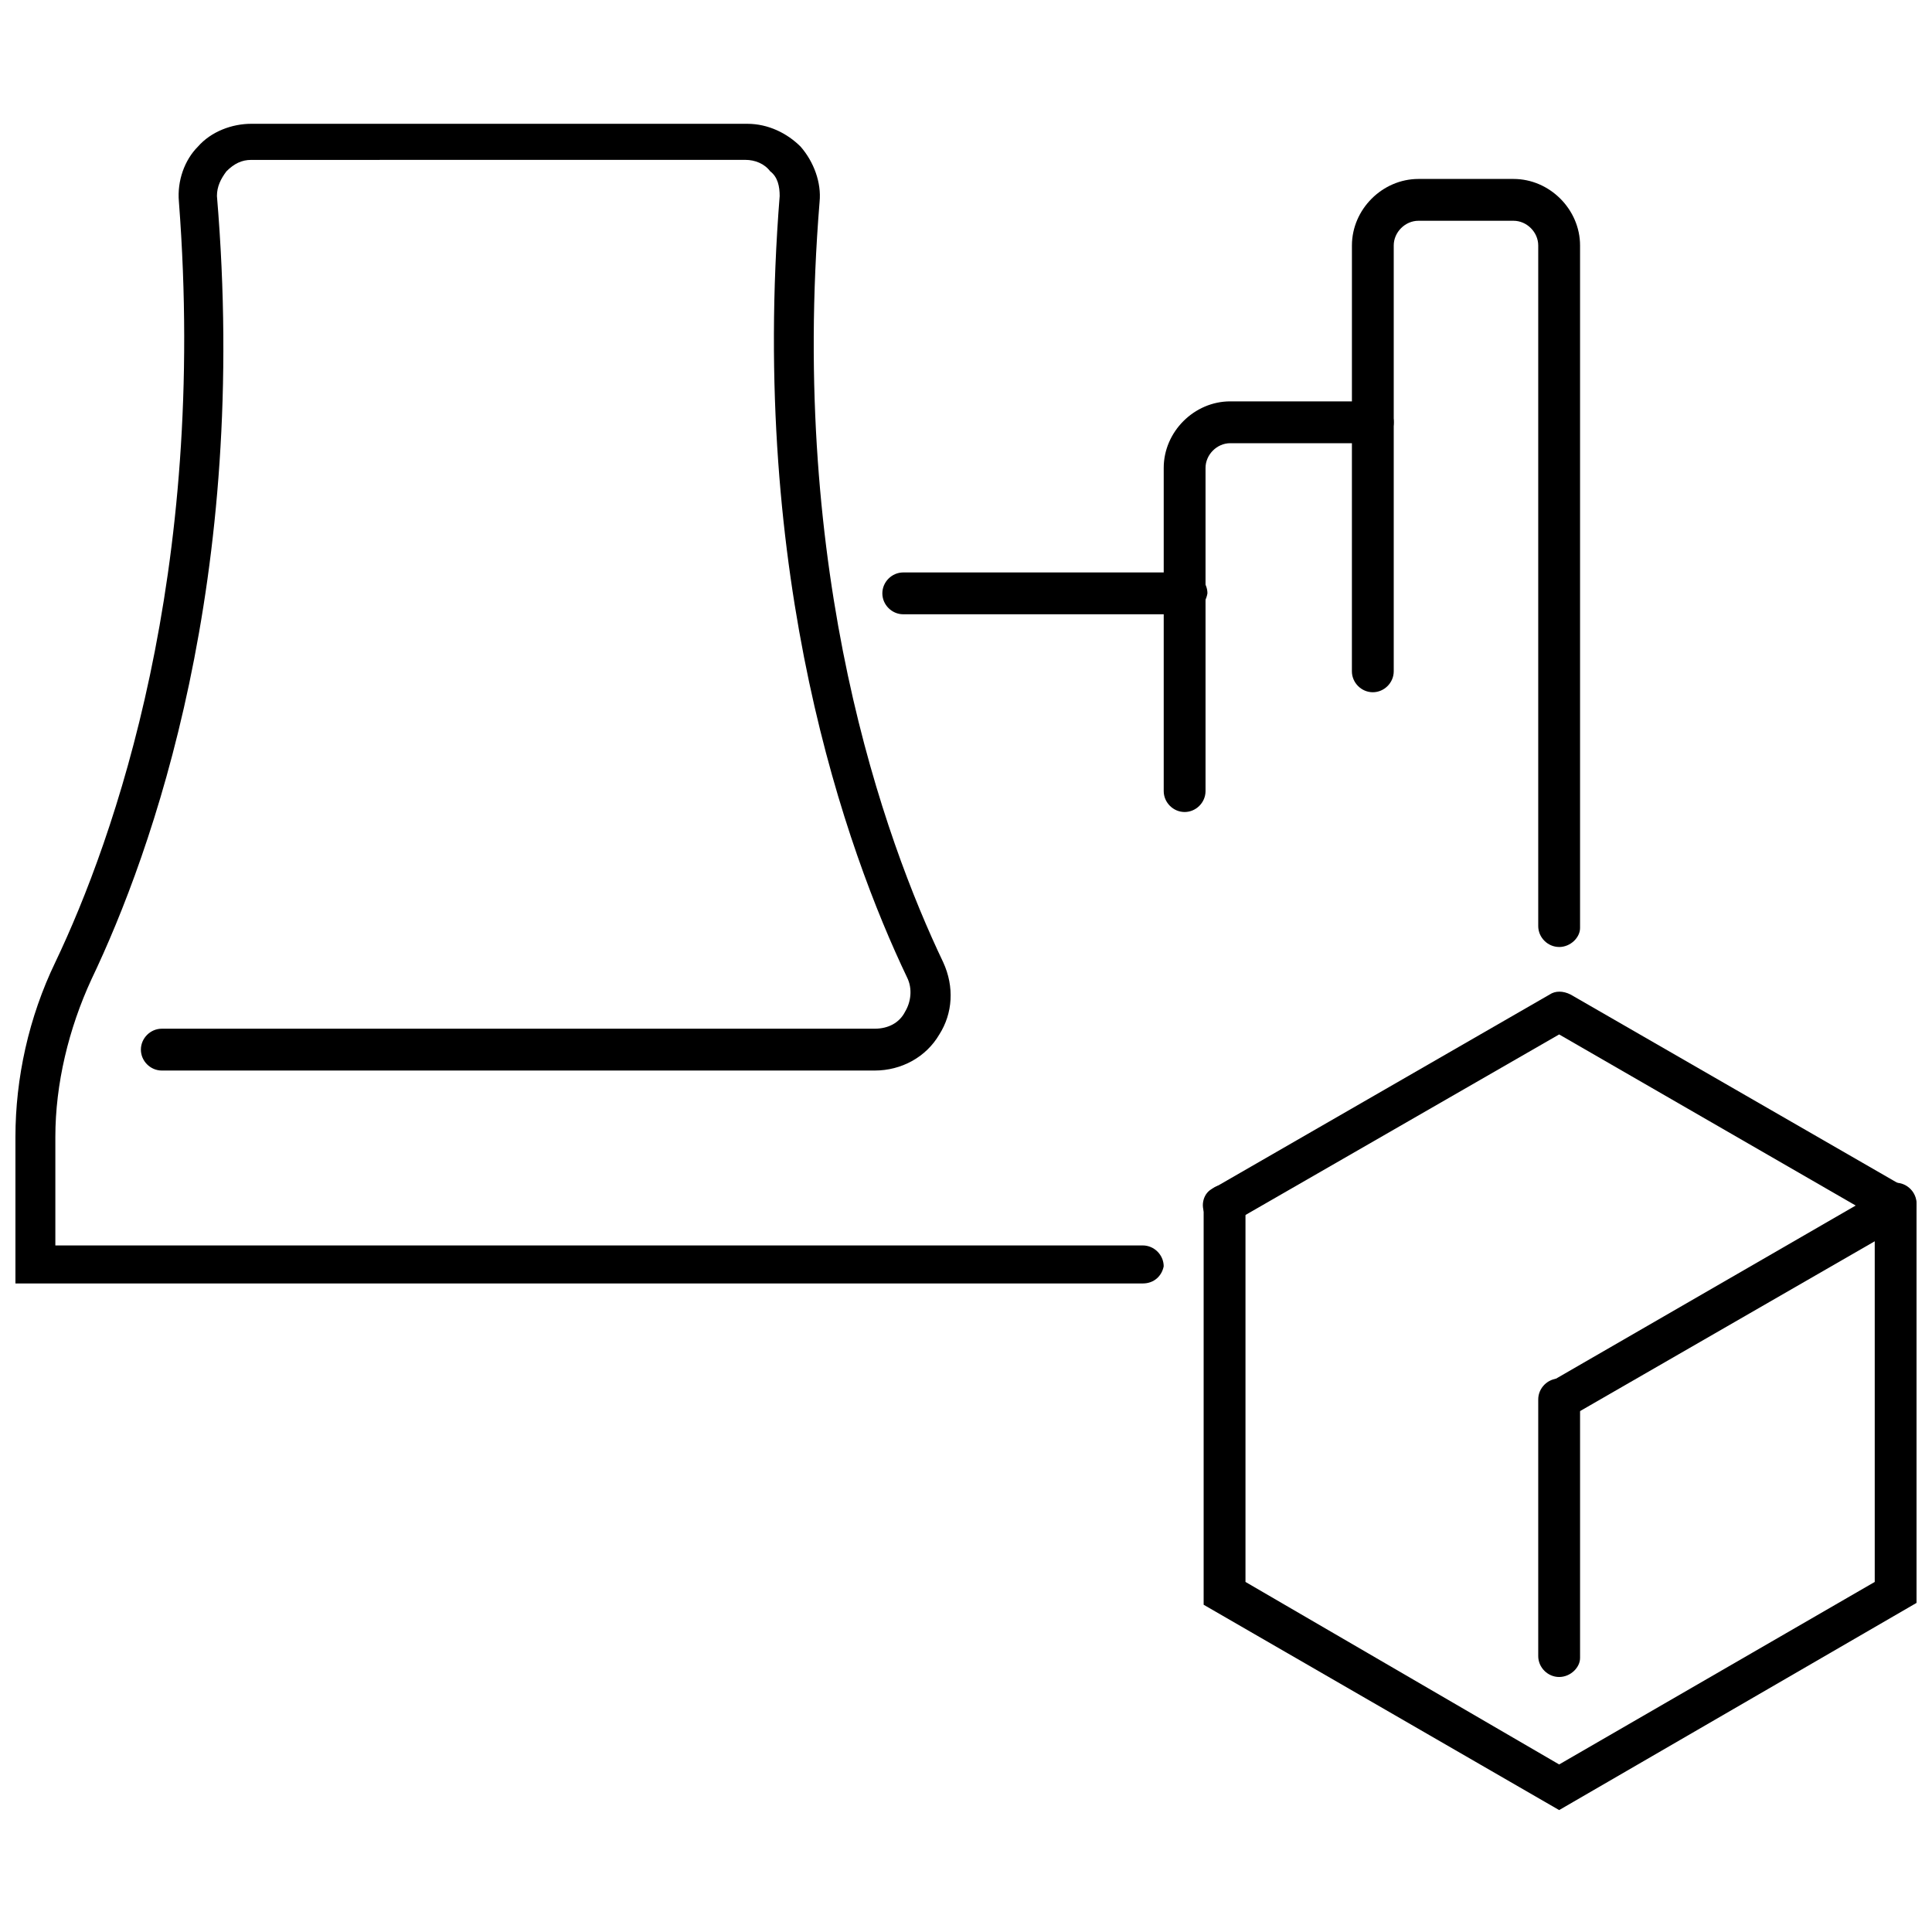
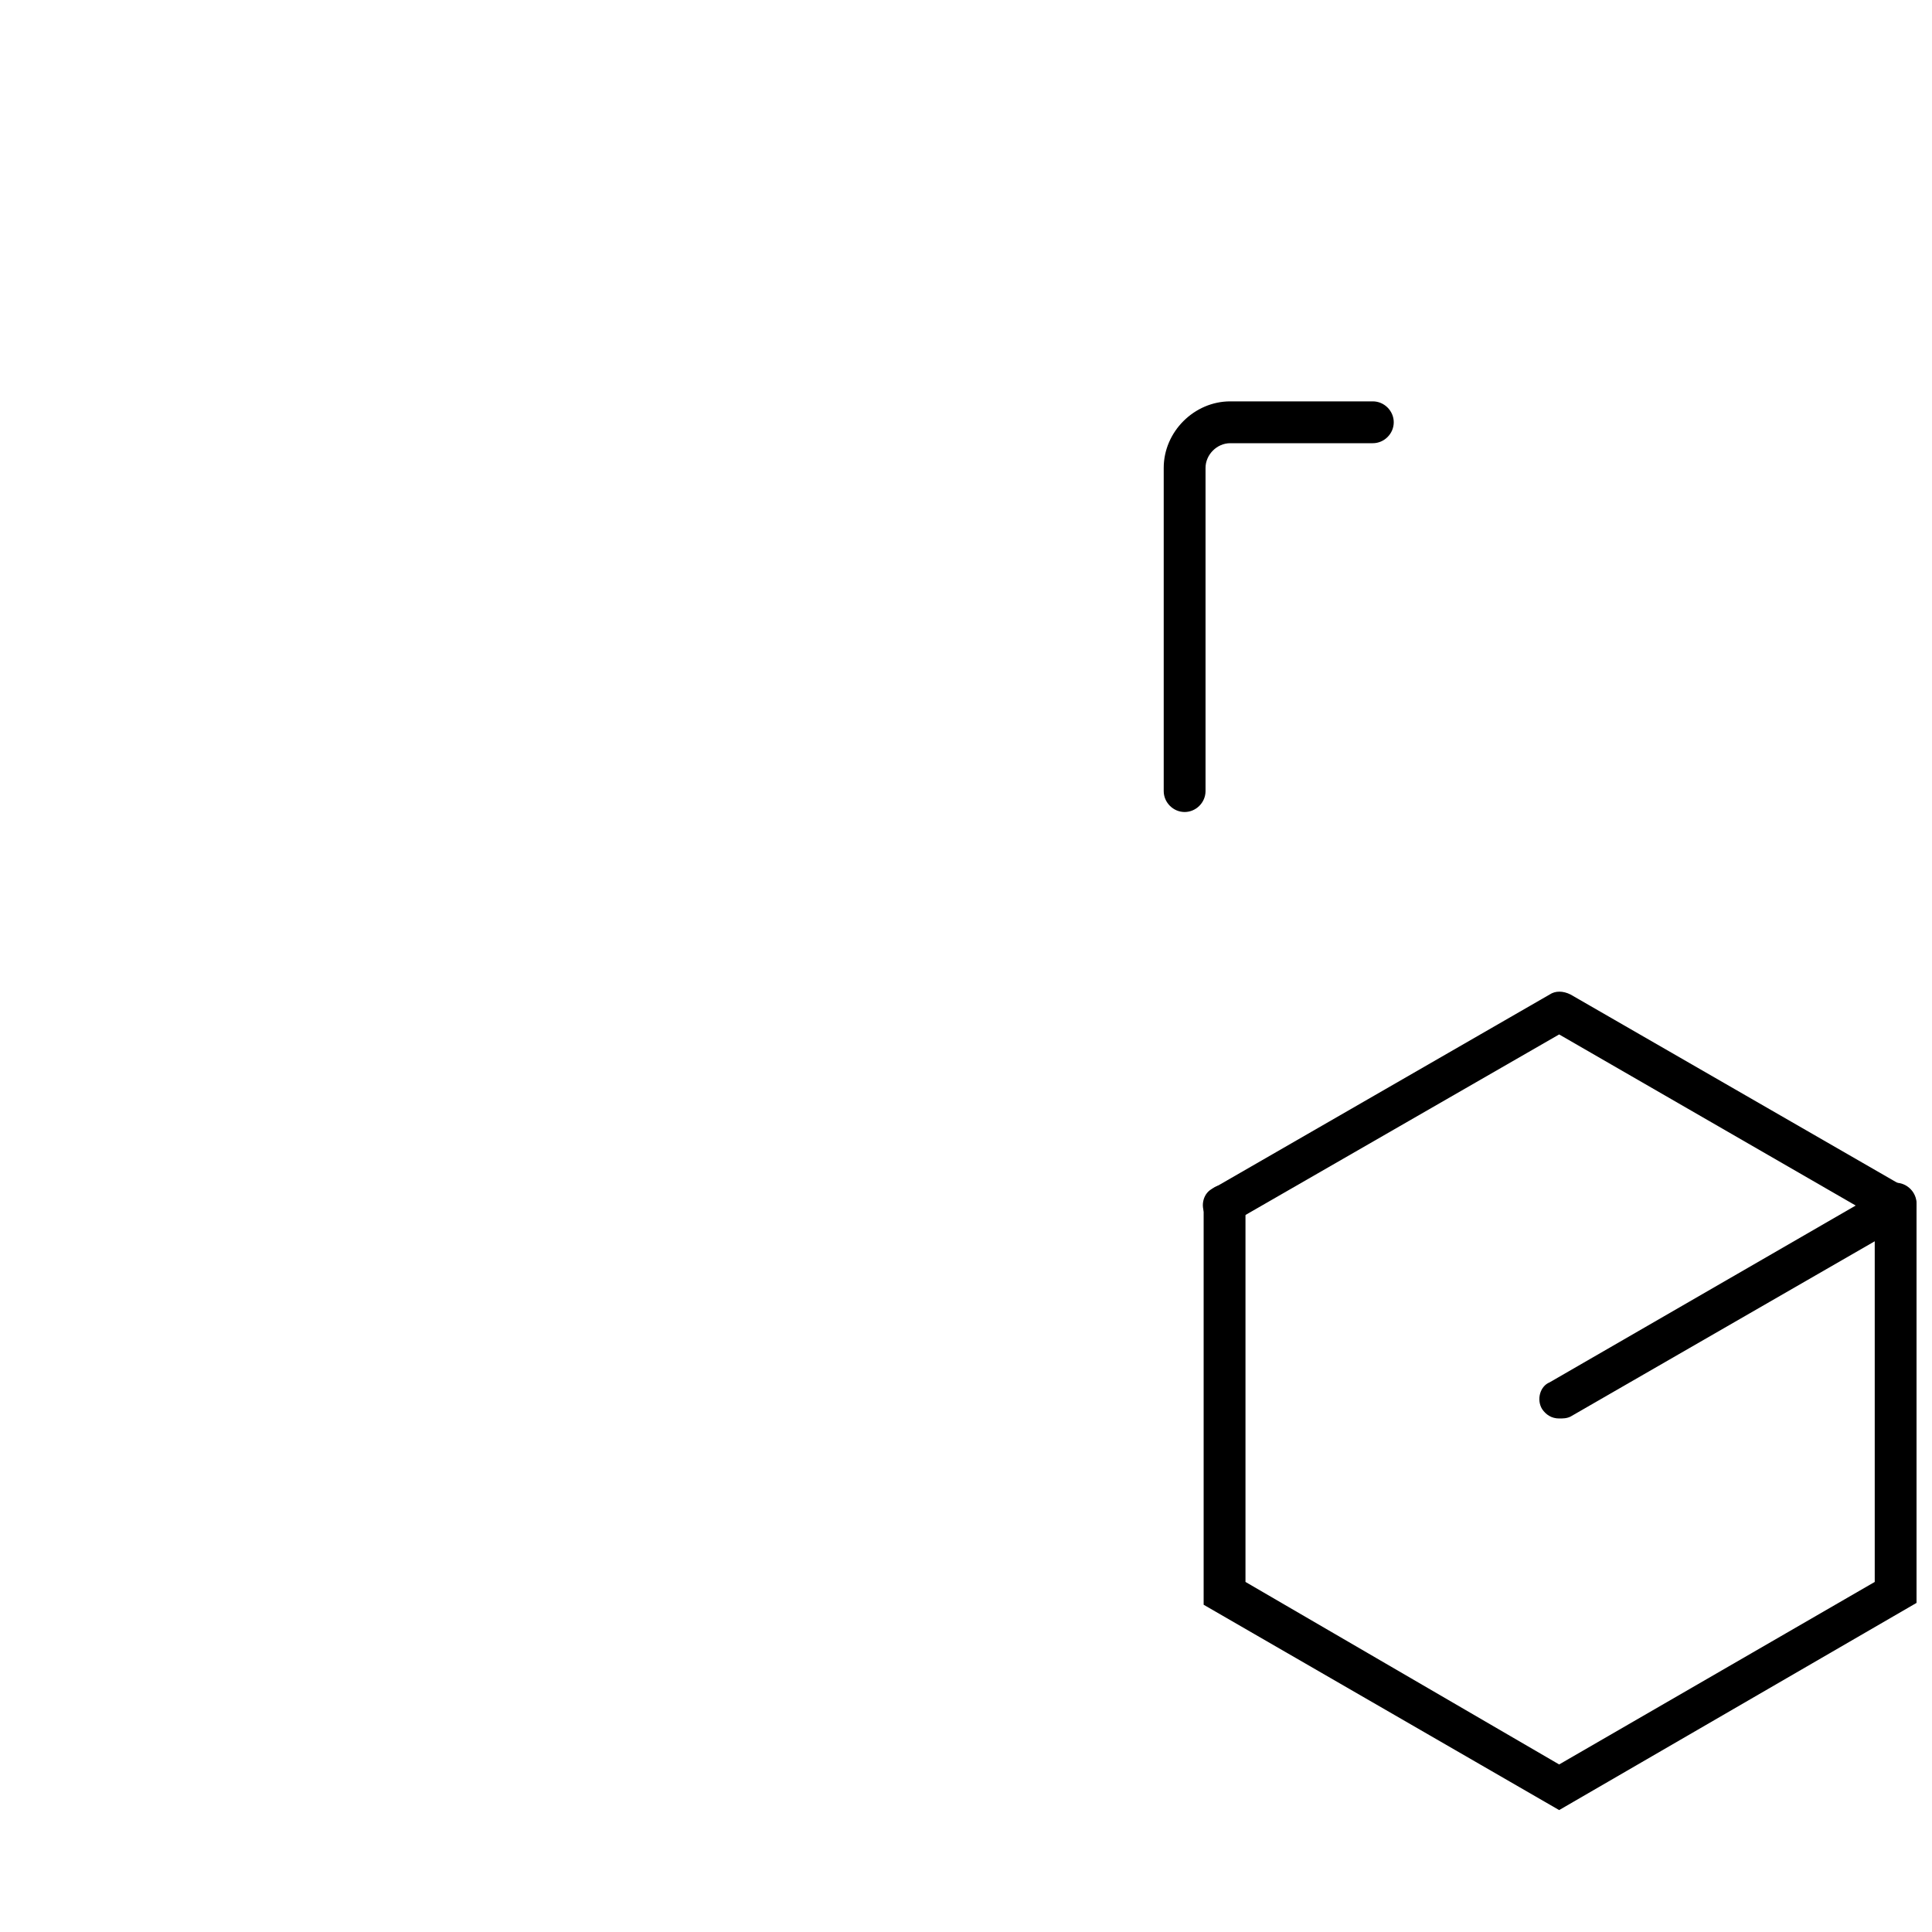
<svg xmlns="http://www.w3.org/2000/svg" width="800px" height="800px" version="1.1" viewBox="144 144 512 512">
  <defs>
    <clipPath id="c">
      <path d="m148.09 176h304.91v309h-304.91z" />
    </clipPath>
    <clipPath id="b">
      <path d="m462 406h189.9v114h-189.9z" />
    </clipPath>
    <clipPath id="a">
      <path d="m462 457h189.9v167h-189.9z" />
    </clipPath>
  </defs>
-   <path d="m557.19 394.96c-3.023 0-5.543-2.519-5.543-5.543v-180.36c0-3.527-3.023-6.551-6.551-6.551h-25.191c-3.527 0-6.551 3.023-6.551 6.551v112.85c0 3.023-2.519 5.543-5.543 5.543-3.023 0-5.543-2.519-5.543-5.543l0.008-112.85c0-9.574 8.062-17.633 17.633-17.633h25.191c9.574 0 17.633 8.062 17.633 17.633v180.87c0 2.519-2.519 5.039-5.543 5.039z" />
  <g clip-path="url(#c)">
-     <path d="m446.85 484.13h-298.76v-38.793c0-15.617 3.527-31.738 10.578-46.352 15.617-32.746 40.305-102.78 32.746-201.52-0.504-5.543 1.512-11.082 5.039-14.609 3.527-4.031 9.07-6.047 14.105-6.047h131.5c5.543 0 10.578 2.519 14.105 6.047 3.527 4.031 5.543 9.574 5.039 14.609-8.062 98.746 17.129 168.78 32.746 201.52 3.023 6.551 2.519 13.602-1.008 19.145-3.527 6.047-10.078 9.574-17.129 9.574h-188.93c-3.023 0-5.543-2.519-5.543-5.543 0-3.023 2.519-5.543 5.543-5.543h188.93c3.527 0 6.551-1.512 8.062-4.535 1.512-2.519 2.016-6.047 0.504-9.07-16.121-33.754-41.816-105.8-33.754-207.07 0-2.519-0.504-5.039-2.519-6.551-1.512-2.016-4.031-3.023-6.551-3.023l-130.99 0.008c-2.519 0-4.535 1.008-6.551 3.023-1.512 2.016-2.519 4.031-2.519 6.551 8.566 101.77-17.129 173.81-33.25 207.57-6.047 13.098-9.574 27.711-9.574 41.816v28.719h288.18c3.023 0 5.543 2.519 5.543 5.543-0.504 2.519-2.519 4.531-5.543 4.531z" />
-   </g>
+     </g>
  <path d="m457.94 359.19c-3.023 0-5.543-2.519-5.543-5.543v-85.648c0-9.574 8.062-17.633 17.633-17.633h37.785c3.023 0 5.543 2.519 5.543 5.543 0 3.023-2.519 5.543-5.543 5.543h-37.785c-3.527 0-6.551 3.023-6.551 6.551v85.648c0 3.019-2.516 5.539-5.539 5.539z" />
-   <path d="m457.94 306.79h-74.566c-3.023 0-5.543-2.519-5.543-5.543s2.519-5.543 5.543-5.543h75.066c3.023 0 5.543 2.519 5.543 5.543-0.504 3.023-3.019 5.543-6.043 5.543z" />
  <g clip-path="url(#b)">
    <path d="m557.19 519.91c-2.016 0-3.527-1.008-4.535-2.519-1.512-2.519-0.504-6.047 2.016-7.055l81.113-46.855-78.594-45.344-86.656 49.879c-2.519 1.512-6.047 0.504-7.055-2.016-1.512-2.519-0.504-6.047 2.016-7.055l89.176-51.387c1.512-1.008 3.527-1.008 5.543 0l89.176 51.387c1.512 1.008 2.519 2.519 2.519 4.535 0 2.016-1.008 3.527-2.519 4.535l-89.176 51.391c-1.008 0.504-2.016 0.504-3.023 0.504z" />
  </g>
  <g clip-path="url(#a)">
    <path d="m557.19 623.69-94.211-54.414v-105.8c0-3.023 2.519-5.543 5.543-5.543 3.023 0 5.543 2.519 5.543 5.543v99.754l83.125 48.367 83.633-48.367v-100.25c0-3.023 2.519-5.543 5.543-5.543 3.023 0 5.543 2.519 5.543 5.543v105.8z" />
  </g>
-   <path d="m557.19 588.42c-3.023 0-5.543-2.519-5.543-5.543v-68.012c0-3.023 2.519-5.543 5.543-5.543s5.543 2.519 5.543 5.543v68.52c0 2.516-2.519 5.035-5.543 5.035z" />
</svg>